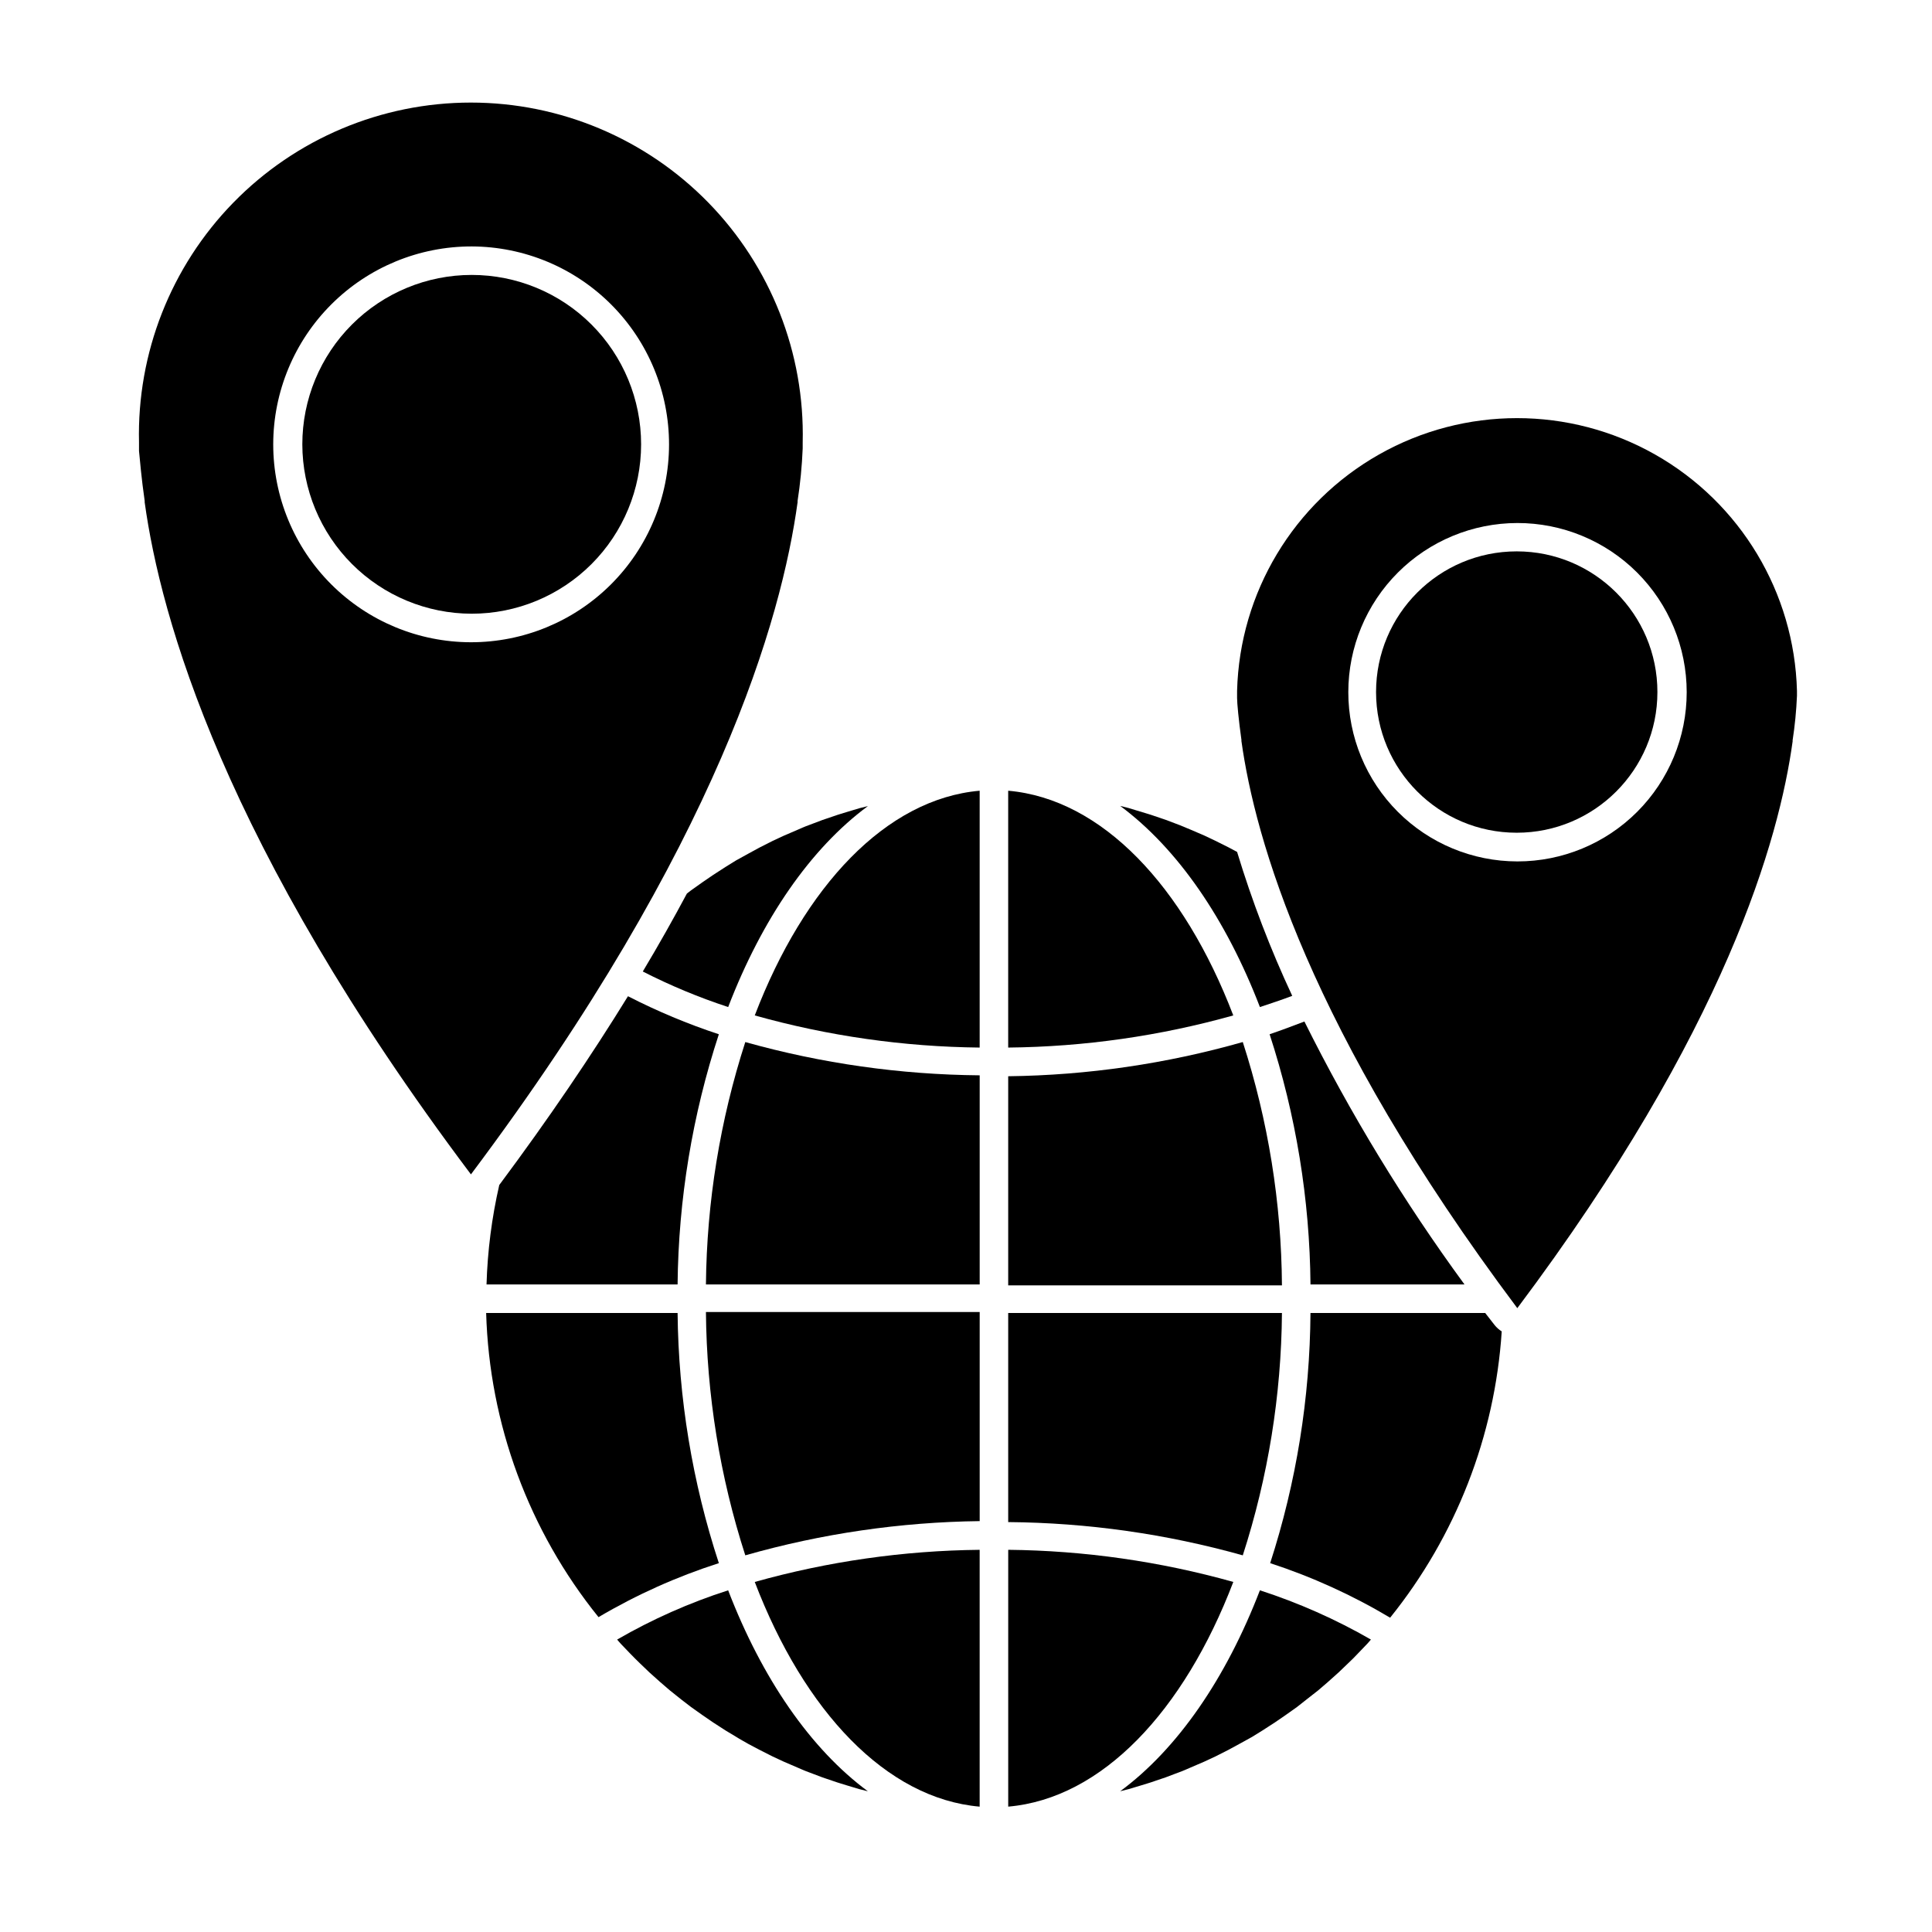
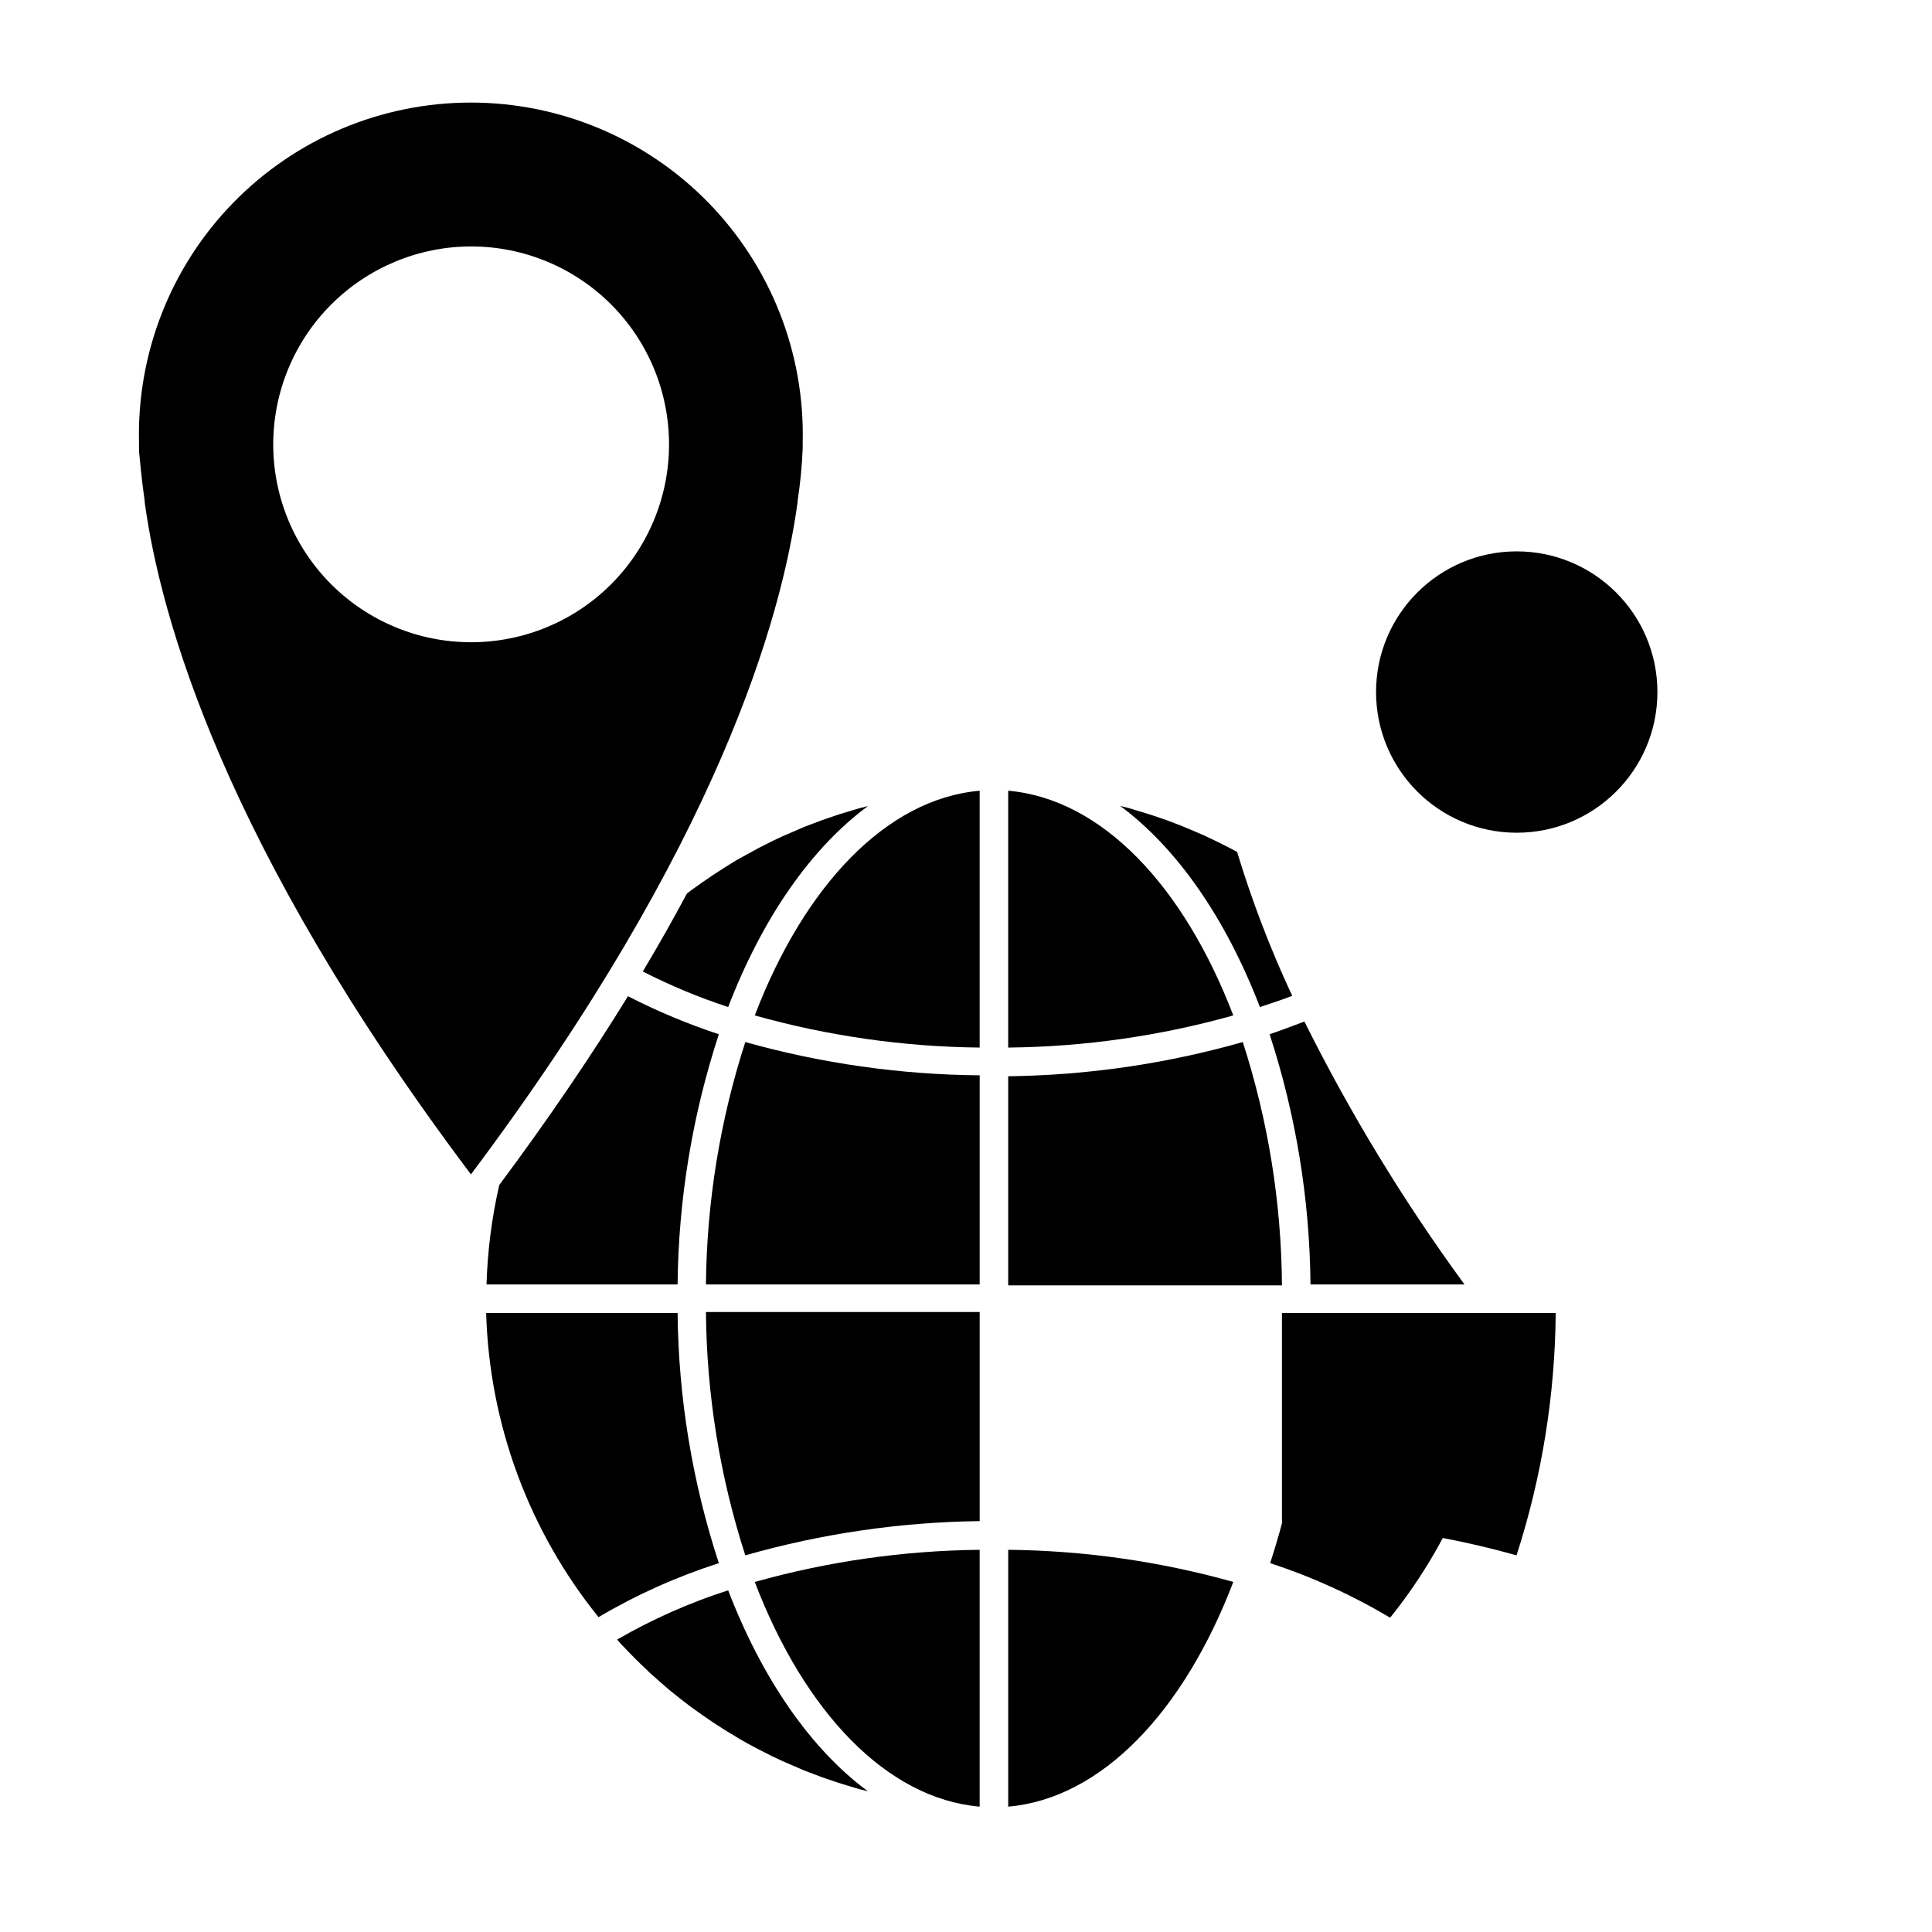
<svg xmlns="http://www.w3.org/2000/svg" fill="#000000" width="800px" height="800px" version="1.1" viewBox="144 144 512 512">
  <g>
    <path d="m489.68 414.71c-3.023 1.16-6.098 2.316-9.219 3.375 6.984 21.414 10.637 43.777 10.832 66.301h40.809c-16.09-21.98-30.281-45.293-42.422-69.676z" />
    <path d="m336.97 565.45c-10.246 3.289-20.109 7.664-29.422 13.051 0.352 0.402 0.656 0.805 1.008 1.16l2.367 2.469c0.906 0.941 1.812 1.848 2.719 2.719l2.469 2.367 2.871 2.57 2.519 2.168 3.023 2.418 2.621 2.016 3.125 2.215 2.719 1.863 3.273 2.117 2.769 1.664c1.109 0.707 2.266 1.309 3.375 1.965l2.871 1.512 3.477 1.762 2.922 1.359 3.629 1.562c0.957 0.402 1.914 0.855 2.922 1.211l3.727 1.41 2.973 1.008c1.258 0.453 2.57 0.805 3.828 1.211l3.023 0.906 2.215 0.555c-15.211-11.238-28.055-29.93-37.023-53.258z" />
    <path d="m334.5 418.09c-8.277-2.731-16.328-6.102-24.082-10.078-9.621 15.617-20.859 32.242-34.109 50.027v0.004c-1.984 8.648-3.113 17.477-3.375 26.348h50.633c0.227-22.531 3.914-44.891 10.934-66.301z" />
    <path d="m323.57 491.95h-50.734c0.848 29.402 11.305 57.715 29.777 80.609 10.066-5.941 20.762-10.738 31.891-14.309-7.019-21.41-10.707-43.773-10.934-66.301z" />
-     <path d="m440.86 618.7 2.215-0.555 3.023-0.906c1.258-0.402 2.57-0.754 3.828-1.211l2.973-1.008 3.727-1.41c1.008-0.352 1.965-0.805 2.922-1.211l3.629-1.562 2.922-1.359 3.477-1.762 2.871-1.562 3.375-1.863 2.769-1.715 3.273-2.117 2.719-1.863 3.125-2.215 2.621-2.066 3.023-2.367 2.519-2.168 2.871-2.57 2.469-2.367c0.906-0.84 1.812-1.746 2.719-2.719l2.367-2.469c0.352-0.352 0.656-0.754 1.008-1.16l0.004 0.004c-9.324-5.367-19.184-9.738-29.422-13.051-8.969 23.328-21.812 42.02-37.027 53.254z" />
    <path d="m477.89 410.88c2.871-0.957 5.793-1.914 8.566-2.973v0.004c-5.773-12.352-10.656-25.098-14.613-38.141l-2.266-1.211-3.527-1.762-2.871-1.359-3.629-1.562-2.922-1.211-3.727-1.41-2.973-1.008c-1.258-0.453-2.57-0.805-3.879-1.211l-2.973-0.906-2.215-0.555c15.215 11.289 28.059 29.98 37.027 53.305z" />
    <path d="m330.27 377.73-3.125 2.215-1.109 0.855c-3.578 6.699-7.406 13.504-11.688 20.656l0.004 0.004c7.285 3.719 14.848 6.867 22.621 9.418 8.969-23.328 21.816-42.02 37.031-53.254l-2.215 0.555-3.023 0.906c-1.258 0.402-2.57 0.754-3.828 1.211l-2.973 1.008-3.727 1.41c-1.008 0.352-1.965 0.805-2.922 1.211l-3.629 1.562-2.922 1.359-3.477 1.762-2.871 1.562-3.375 1.863-2.769 1.715-3.273 2.117z" />
    <path d="m537.59 491.95h-46.301c-0.145 22.516-3.746 44.875-10.68 66.301 11.098 3.625 21.762 8.473 31.789 14.457 17.426-21.648 27.754-48.141 29.574-75.871-0.73-0.461-1.379-1.039-1.914-1.715z" />
    <path d="m411.18 353.55v68.066c20.172-0.203 40.227-3.066 59.652-8.516-13.102-34.258-34.816-57.383-59.652-59.551z" />
    <path d="m344.02 413.1c19.41 5.445 39.449 8.309 59.602 8.516v-68.066c-24.785 2.168-46.5 25.293-59.602 59.551z" />
    <path d="m473.35 420.15c-20.23 5.762-41.137 8.812-62.168 9.066v55.418h72.547c-0.145-21.898-3.644-43.645-10.379-64.484z" />
    <path d="m403.62 622.78v-68.062c-20.152 0.207-40.191 3.07-59.602 8.516 13.102 34.258 34.816 57.383 59.602 59.547z" />
    <path d="m341.51 556.18c20.211-5.762 41.102-8.809 62.117-9.07v-55.418h-72.547c0.188 21.902 3.703 43.645 10.43 64.488z" />
-     <path d="m483.73 491.95h-72.547v55.418c21.023 0.172 41.93 3.137 62.168 8.816 6.707-20.758 10.207-42.422 10.379-64.234z" />
+     <path d="m483.73 491.95v55.418c21.023 0.172 41.93 3.137 62.168 8.816 6.707-20.758 10.207-42.422 10.379-64.234z" />
    <path d="m331.08 484.39h72.547v-55.418c-21.004-0.18-41.895-3.144-62.117-8.816-6.699 20.762-10.219 42.418-10.43 64.234z" />
    <path d="m470.84 563.23c-19.426-5.449-39.48-8.312-59.652-8.516v68.062c24.836-2.164 46.551-25.289 59.652-59.547z" />
    <path d="m182.35 276.82c-0.027 0.117-0.027 0.238 0 0.352 4.18 30.23 20.758 90.688 86.453 178.05 65.699-87.562 82.375-147.66 86.555-178.05 0.031-0.113 0.031-0.234 0-0.352 0.719-4.637 1.176-9.316 1.363-14.004v-1.562c0.566-23.688-8.449-46.605-25-63.559-16.555-16.953-39.246-26.512-62.941-26.512s-46.387 9.559-62.941 26.512c-16.551 16.953-25.566 39.871-25 63.559v2.266c0.254 2.469 0.605 7.004 1.512 13.301zm86.656-67.512c13.902 0.043 27.219 5.598 37.023 15.453 9.805 9.852 15.297 23.195 15.273 37.098-0.027 13.898-5.574 27.223-15.414 37.035-9.844 9.816-23.184 15.32-37.082 15.309-13.902-0.012-27.23-5.543-37.055-15.379-9.824-9.832-15.344-23.168-15.344-37.066 0.012-13.934 5.562-27.289 15.43-37.125 9.867-9.836 23.238-15.348 37.168-15.324z" />
-     <path d="m269.01 306.64c11.906 0 23.324-4.731 31.742-13.148 8.418-8.418 13.148-19.836 13.148-31.742s-4.731-23.324-13.148-31.742-19.836-13.148-31.742-13.148-23.324 4.731-31.742 13.148-13.148 19.836-13.148 31.742c0.016 11.902 4.75 23.312 13.164 31.727 8.414 8.414 19.824 13.148 31.727 13.164z" />
-     <path d="m473 340.14c-0.023 0.102-0.023 0.203 0 0.305 3.578 25.594 17.684 76.277 73.102 150.23 55.418-73.859 69.426-124.54 72.953-150.14v0.004c0.023-0.102 0.023-0.203 0-0.305 0.605-3.922 0.992-7.875 1.16-11.84v-1.309c-0.68-26.043-14.965-49.824-37.641-62.656-22.676-12.828-50.418-12.828-73.094 0-22.672 12.832-36.961 36.613-37.641 62.656v1.914c0 1.309 0.406 5.793 1.16 11.133zm73.102-57.535c11.898-0.012 23.316 4.703 31.734 13.109 8.418 8.41 13.152 19.816 13.156 31.715 0.004 11.898-4.719 23.309-13.133 31.723s-19.824 13.137-31.723 13.133c-11.898-0.004-23.305-4.738-31.711-13.156-8.41-8.422-13.125-19.836-13.109-31.734 0.012-11.875 4.734-23.258 13.133-31.656 8.395-8.395 19.781-13.117 31.652-13.133z" />
    <path d="m583.23 327.4c0 20.59-16.691 37.281-37.281 37.281s-37.281-16.691-37.281-37.281c0-20.59 16.691-37.281 37.281-37.281s37.281 16.691 37.281 37.281" />
  </g>
</svg>